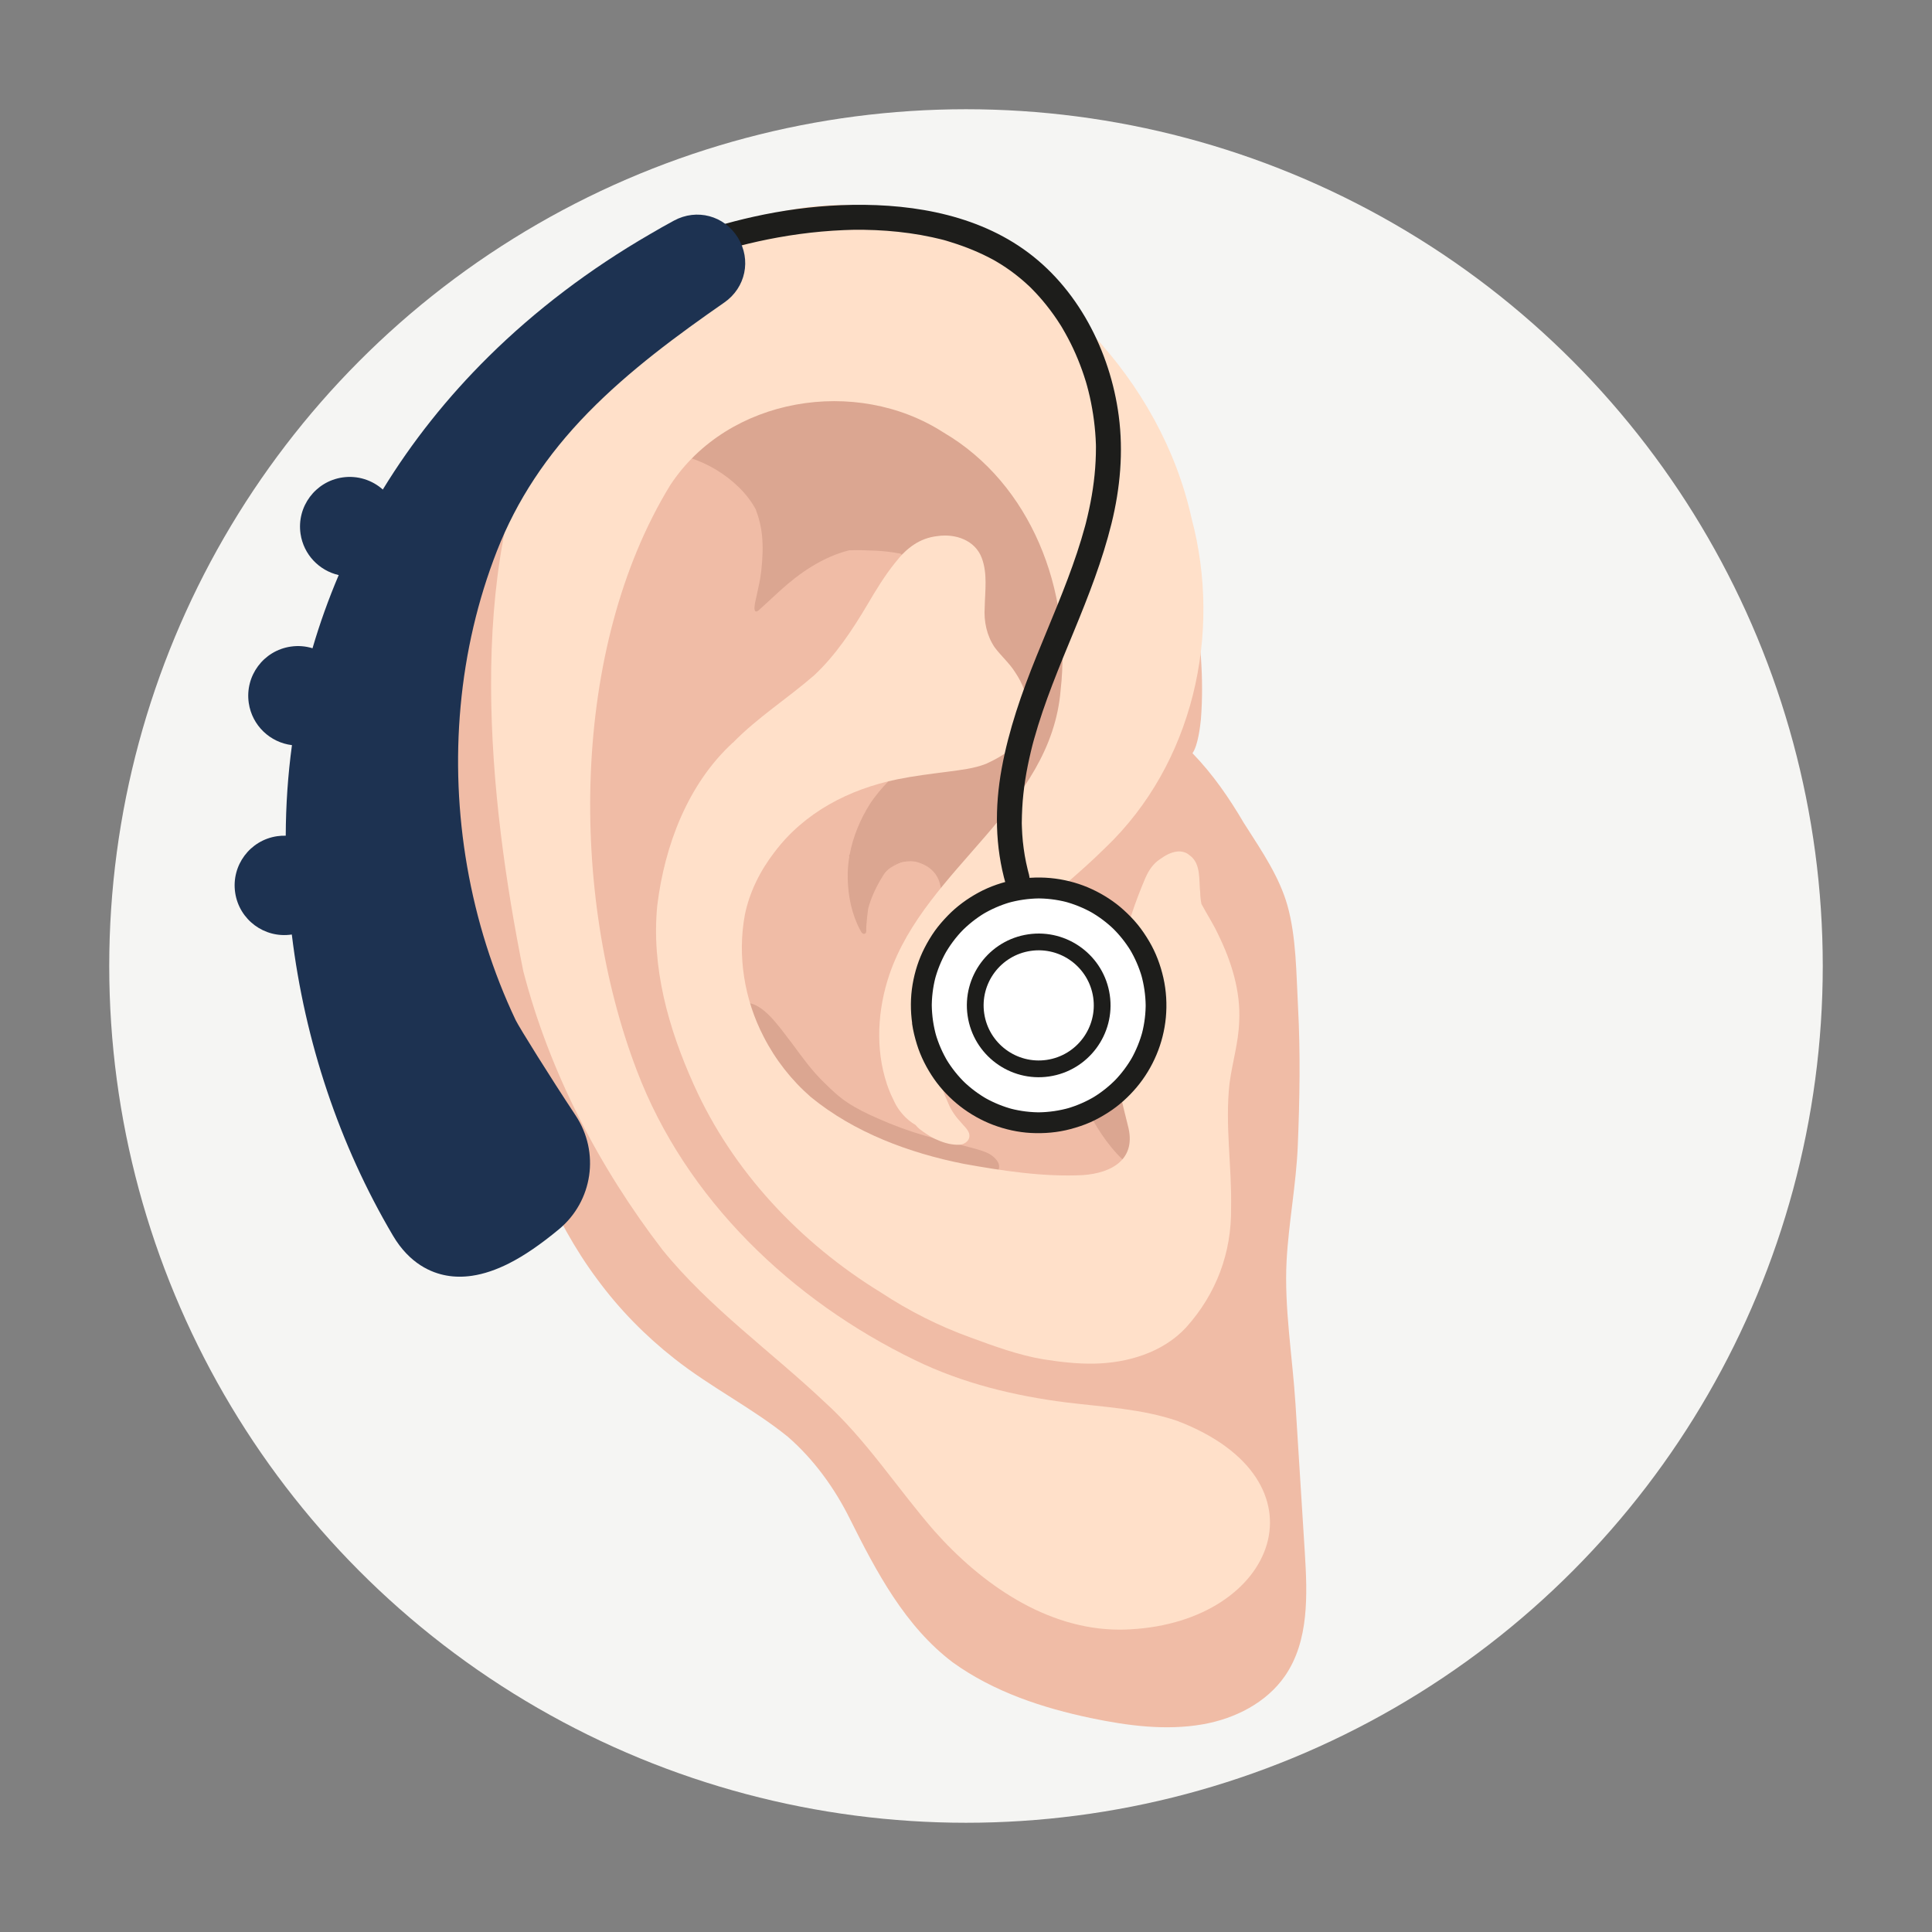
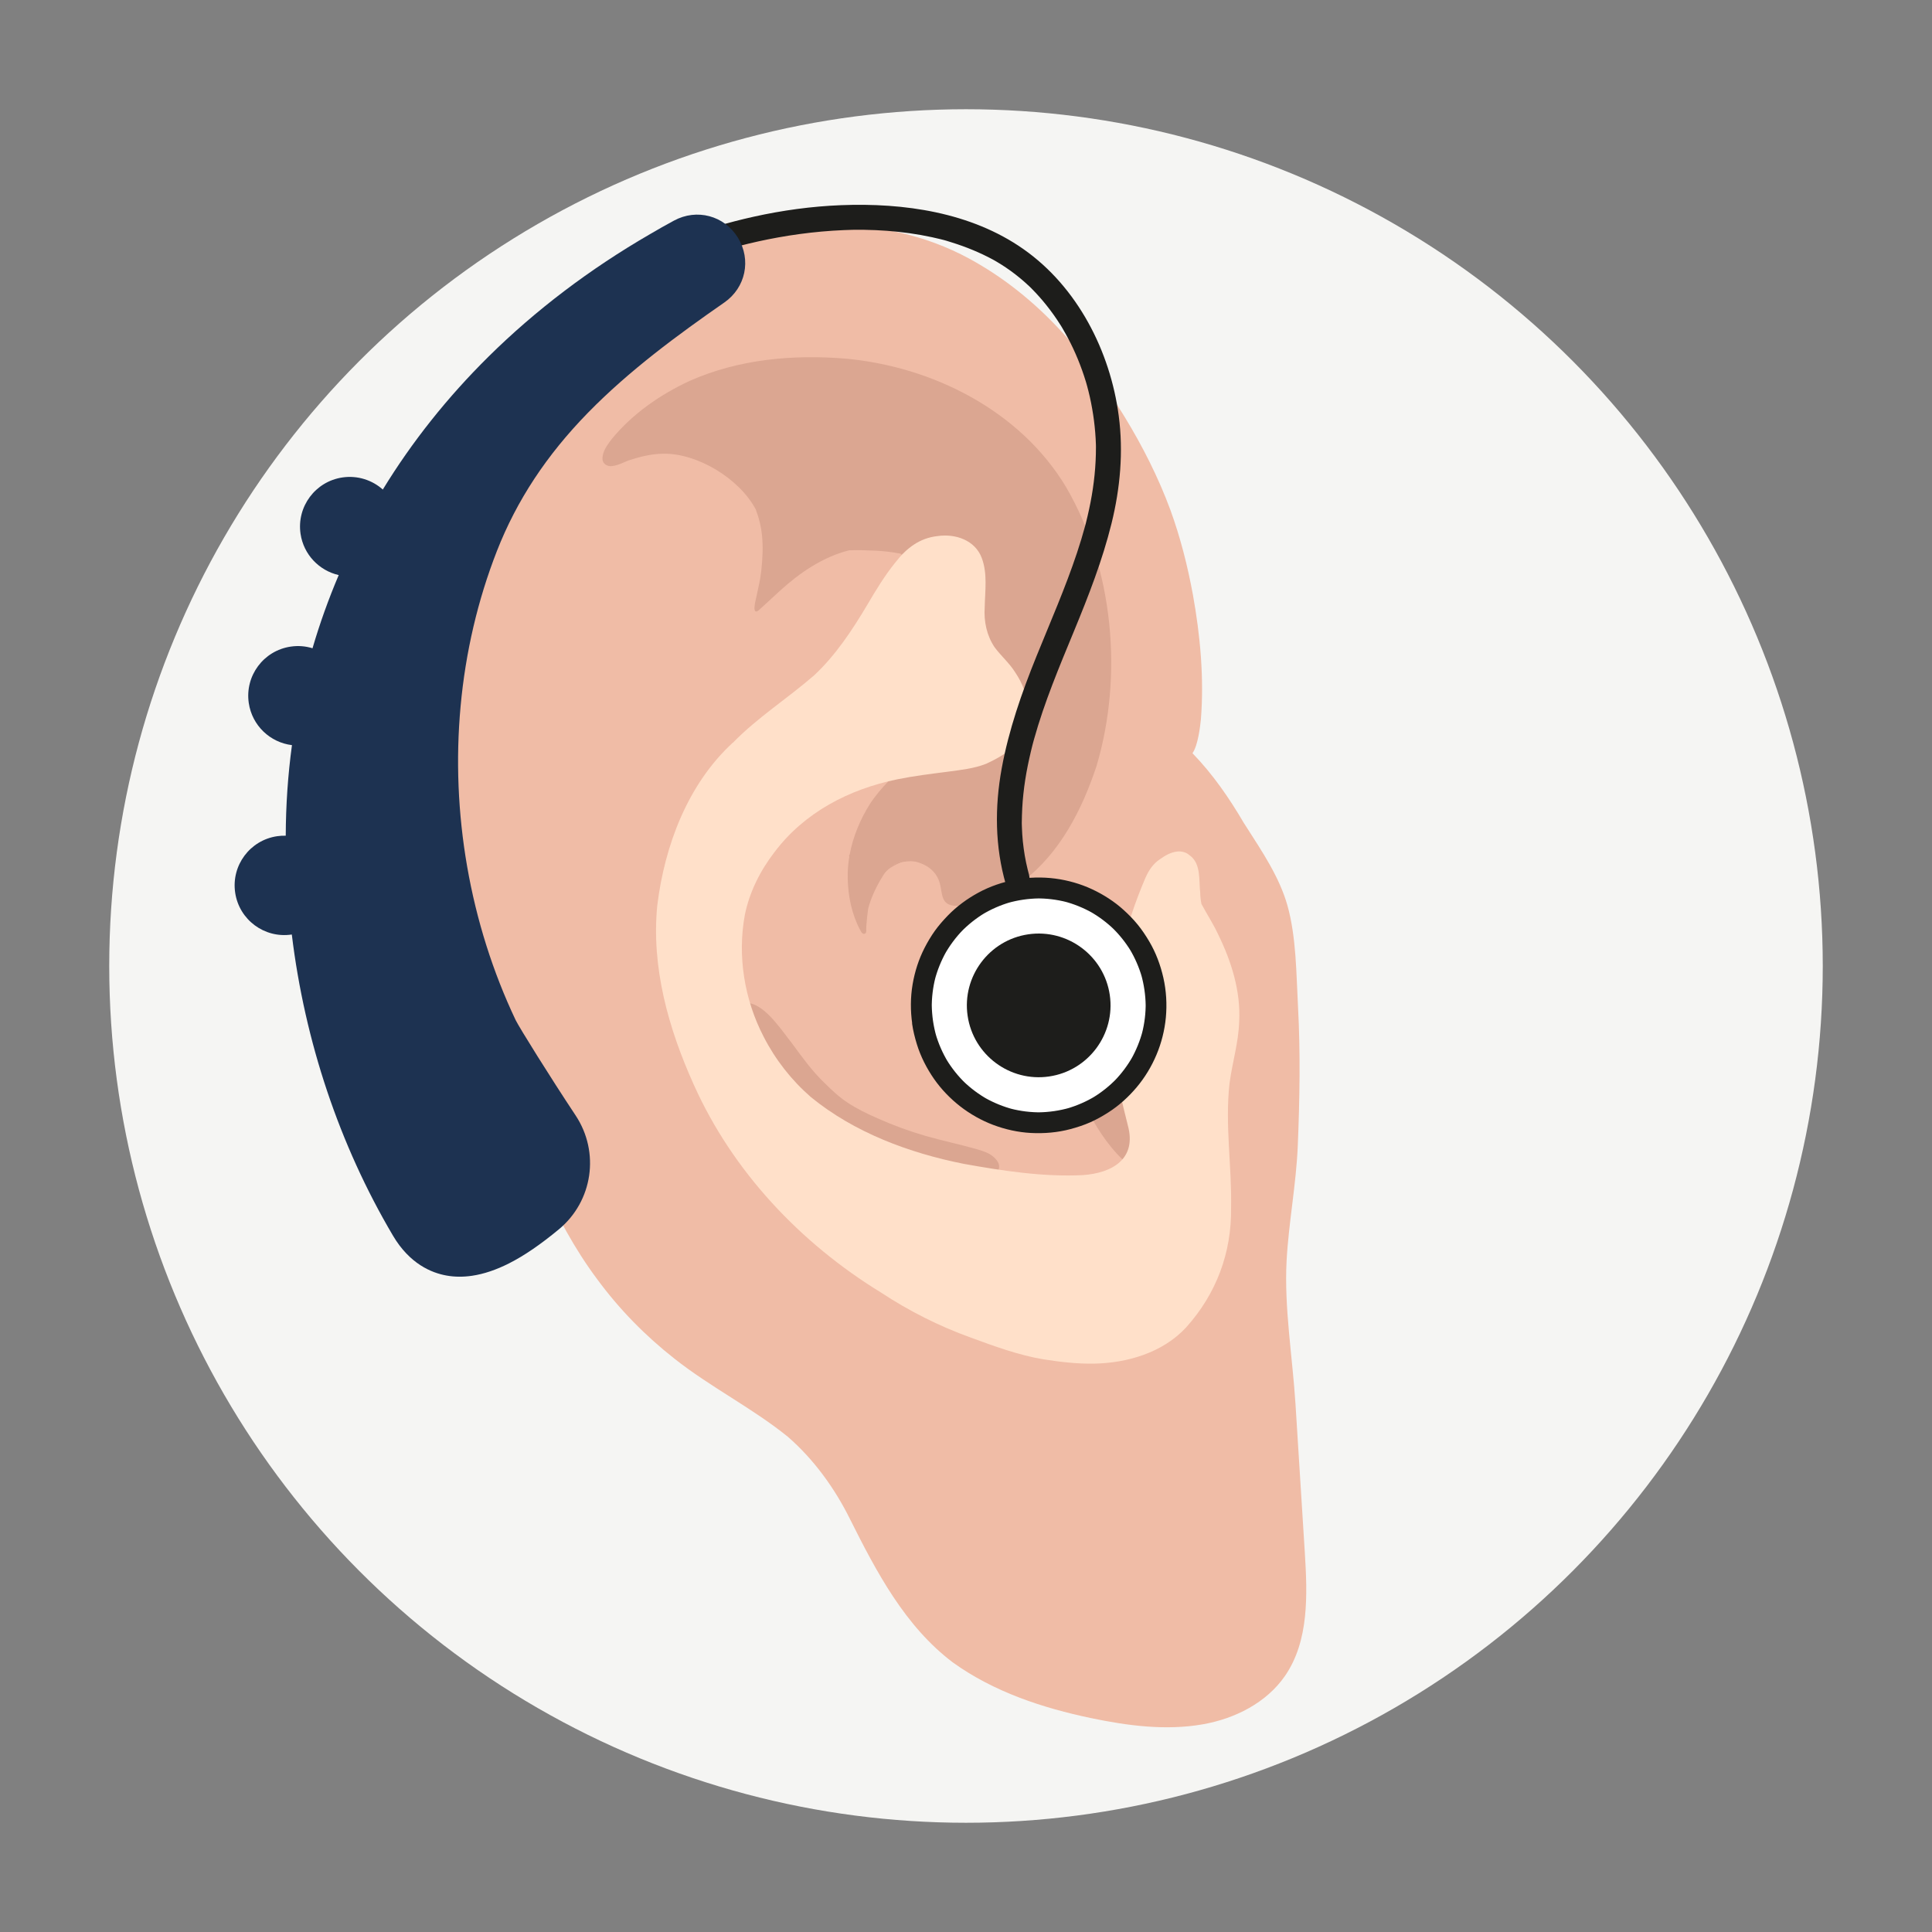
<svg xmlns="http://www.w3.org/2000/svg" id="_Шар_1" data-name="Шар_1" version="1.1" viewBox="0 0 5000 5000">
  <rect x="0" y="0" width="5000" height="5000" fill="#808080" stroke="none" />
  <defs>
    <style> .st0 { fill: #f5f5f3; } .st1 { fill: #1d3251; } .st2 { fill: #1d1d1b; } .st3 { fill: #f0bca6; } .st4 { fill: #fff; } .st5 { fill: #dba691; } .st6 { fill: #ffe0c9; } </style>
  </defs>
  <g id="medical_picture">
    <g id="ear">
      <circle id="base" class="st0" cx="2500" cy="2500" r="2217.3" />
      <g id="anatomy">
        <g id="ear1" data-name="ear">
          <path class="st3" d="M1173.4,2093c8.4,234.7,31.8,471.7,114.1,693.4,33.7,91.9,72.9,181.8,113.2,271,40.6,88.8,86.6,175.6,145.3,253.8,56.6,77.1,124.2,145.9,199.4,205,93.3,73.8,201.2,127.5,293.5,202.1,67.1,58.4,121,132.8,160.4,212.1,68.3,136.5,142.7,278.6,267.1,372.3,105.7,75.9,231.6,117.5,358,143.9,93.8,19.6,192.7,32.6,287.9,16,83.4-14.5,165.2-55.7,213.3-125.4,62.5-90.8,58.1-210.2,51.2-320.2-8-127.9-16.1-255.8-24.1-383.7-7.6-120.7-29.5-249.6-23-370.3,5.3-98.7,24.9-198,29-298.8,4.9-119.3,7-238.8.6-358-4.6-85.4-4.3-180.4-27.4-262.7-20.7-73.6-65.8-140.1-106.5-203.8-1.9-3-3.9-6.1-5.9-9.1-38.2-65.2-80.7-126.9-133.4-181.3,14.3-19.8,20-70.1,21.8-87.2,8.5-107.8-1.6-217.2-20.7-323.2-13.7-74.5-32.3-147.6-58.1-218.8-31.2-84.4-72-165.1-118.9-241.8-101.2-167.1-227.9-314.3-401.5-408.8-114.3-62.1-245.6-90.5-375.3-85.7-80.4,2.9-161.3,15.8-235.6,47.7-.8.3-1.6.7-2.3,1-22.5,7.8-44.2,17.3-65.6,27.7-.9.4-1.8.7-2.7,1.2-.1,0-.2.2-.3.2-.3.1-.6.3-.9.4-4.6,2.3-9.2,4.6-13.8,7-14.5,6-28.8,12.4-42.5,19.9-2,1.2-4.1,2.2-6.1,3.5-43.7,20.9-84.9,46.8-123.3,76.3-183.4,143.9-283.6,375.5-358.7,590.2-37.7,107.7-65.4,218.6-83.5,331.1-21.4,133-29.4,268.2-24.6,403ZM3338.2,2384.5s0,0,0,0c0-.8-.2-1.5-.3-2.3.1.8.2,1.5.3,2.3Z" />
          <g>
            <path class="st5" d="M2050.5,2701.3c26.3,35.7,51.5,71.1,83.9,101.9,18.4,18.3,37.4,36.1,59.1,50.4,24.4,16.2,50.9,28.8,77.6,40.6,40.5,18.1,82.3,33.4,124.9,45.7,42.9,12.4,86.8,21.3,129.8,33.6,14.6,4.5,30,8.4,42.3,17.9,36.5,28.5,11.1,55.8-25.8,58.7-23.6,1.4-47.3-2.7-70.5-6.9-20.1.2-40.1-1.7-60-4.6-91.2-16.3-172.4-66-249-115.8-50.8-34-100.3-70.3-147.1-109.7-40.6-35.5-81.5-72.4-110.3-118.5-9.5-16.2-17.9-34.3-17.8-53.5-1.1-32.3,31.8-53.3,61.2-42.5,39.8,14.4,75.4,69.6,101.7,102.6Z" />
            <path class="st5" d="M2820.1,2520.4c19.4-41.7,42.6-82.2,73.8-116.3,5.1-6.7,11.6-10.5,17.1-11.2,16.4-17.7,35.7-34.4,59.9-39.1,1.7-.2,3.5-.4,5.3-.3,0-.1.1-.2.1-.4,1.6-2.2,4.7-2.4,6.7-.5,3,3.5,2.8,8.4,2.6,13,1.2.2,2.5.6,3.7,1.2,6.1,4.7,0,9.2-4.8,12.2-2.8,25-7,49.9-10.3,74.9-.4,2.8-1.3,5.6-2.9,7.9-6.8,59.8-8.2,119.4-.4,179.8,12.4,93.1,32.6,185.1,54.3,276.5,6.5,26.1,13.4,52.2,20.8,78,8.9,28,10.7,62.2-27.4,63.4-29,1.3-55.6-14.4-78.9-30.1-47.4-33.5-83.2-81.1-111.7-131.1-40.8-73.7-61.3-160.7-50.6-244.8,5.8-46.7,23.3-90.8,42.8-133.3Z" />
            <path class="st5" d="M1785.5,985.5c126-56,267.4-68.6,403.7-57.3,224.8,20.8,450.5,134.4,569.3,331.5,123.7,211.4,148.6,488.9,79.4,722.5-37.3,112.9-94.8,225.6-191.1,298.9-23.1,18.6-50,31.9-78.5,39.4-1.7.6-3.4,1.2-5.1,1.8-28.1,9-56.2,20.6-85.9,22.1-49.1.4-35-38.6-49-69.5-16-35.3-54-48-90.8-49.2-12.9,4.8-25.2,11.1-36.3,19.1-6.6,7.6-12.5,15.8-17.8,24.5-15.7,25.4-28.8,52.9-36.5,81.9,0,0,0,0,0,0-2.2,15-3.8,30.2-4.9,45.6-.2,2.8-.2,4.8-.2,8.2.5,4.9.5,11.4-5.9,11.8-3.8,0-6.2-3.3-7.8-6.2-3.7-6.3-6.8-13-9.8-19.6-18.2-41.5-25.4-87.6-24.4-132.8.5-13.7,1.8-27.4,4.1-40.9-.8-2.5-.8-4.9,1-5.9,8.6-46.3,27.2-90.8,52.2-130.5,13.8-21.3,30.4-40.7,48.1-59.1.6-12,.4-24-.6-36-2.7-26.3-8.6-45.8,21.4-57.9,28.2-11.8,59.1-14.3,88.7-21,27.1-6.1,54.6-13.8,79.7-26.1,36.4-19.9,63.4-60.8,65.6-102.4,1.9-35-20.8-63.9-32.6-95.3-14.8-39.8-26.4-80.7-36.6-121.8-14.8-60.6-30.3-86.3-90.2-110.6-19.6-7.4-39.7-13-60.2-17.1.3.4.6.8.7,1.3,0,.4-.2.8-.4,1.1-.6.7-1.9,0-1.6-1-1.1-.8-2.1-1.6-3.2-2.3-20.4-3.9-41.1-6.3-61.9-7.5-23.5-1-47.1-2-70.7-1-68.3,17.4-127.7,58-179.2,105-16.5,14.9-33.1,30.2-49.4,45.4-3.1,2.8-6.1,6.2-10.1,7.7-13.6,3.7-.5-37.5.3-44.8,4.4-19.4,8.7-38.9,11-58.7,8-72.2,2.9-115.8-14.3-160.7,0,0,0,0,0,0-42.6-80.2-151.9-145.7-239.6-143.9-30.3.3-60.2,7.9-88.9,17.2-14,5.3-27.5,13-42.6,14.7-11.9,2-24.8-5-25.4-18-.6-19.5,12.4-36.3,23.5-51.3,53.9-65.9,126-115.8,202.8-151.4Z" />
            <path class="st5" d="M2244.5,2327.1c-.8.7-1.9-.5-1.3-1.3.3-.5.5-.8.9-1.3,10.6-18.9,19.9-38.6,33.2-55.8,20.9-30.7,57.8-40.7,90-54.9,1.4-.9,7.9-2.8,4.4.3-3.3,1.8-6.9,2.9-10.4,4.5-19.1,8.6-39.1,15.8-56.8,27.2-28.6,19.6-43.2,52.3-60,81.3,0,0,0,0,0,0Z" />
            <path class="st5" d="M2305.6,2239.9c-.3-1.1,1-1.2,1.8-1.5,13.3-5.7,27-11.4,41.7-12.2,13.4-1,27,1.5,39.9,4.4.4.3.8.5,1.1.9-.4.4-1.2.5-1.8.6-29.4-5.9-54.1-4.3-81.6,8.4-.5.1-1-.1-1.2-.6Z" />
            <path class="st5" d="M2306.1,2240.5c1.3-.5,6.5-4.8,6-1.3-3.2,2.8-7.3,4.9-11.1,6.9-4.7,4.1-8,9.8-13,13.5-5.8,1.6,16.2-21.1,18.1-19.1Z" />
            <path class="st5" d="M2348.1,2222.1c1.7-.9,3.6-.3,2.2,1.2-2.3,1.1-4.8,1.6-7.1,2.6,2.8-.5,5.6-1.2,8.5-1.4,3.6.3-.1,1.9-1.7,2.1-8.2,2.1-16.9,3.2-24.8,6.2-.8.2-1.8.7-2.5.2-.9.4-1.8.7-2.6,1.2-.1.1-.2.2-.4.2-8.2-1.6,26.6-10.9,28.4-12.3Z" />
            <path class="st5" d="M2338.4,2226.8c-1.5.4-2.2-2-.6-2.2,2.3-.2,5-1.2,7.2-.2,1.4-.2,4.9-.4,3.1,1.9-2.8,1.1-5.9,1.2-8.9,2-.7,0-1.2-.8-.8-1.4Z" />
            <path class="st5" d="M2330.9,2229.1c-3.2-2.6,10.6-3.6,12.2-4.6,5.3,2-9.7,3.8-11.1,4.5-.3.3-.8.3-1.1,0Z" />
          </g>
          <g>
            <path class="st6" d="M1896.6,1922.3c63.8-65.5,141.5-114.6,210.2-174.4,55.1-51.1,99-117.4,137.4-182.1,22.4-38.2,45.5-76.3,73.4-110.7,28.3-36.4,62.3-62.9,109.5-67.8,45.5-6.5,96.2,10.6,113.5,56.3,15.6,40.8,8.6,85.8,7.8,128.5-2.4,36.1,5.2,72.9,25.7,103.1,16.7,22.6,38.5,41.1,53.4,65.1,18.6,27.7,31.6,59.7,32.5,93.4,3.5,76.8-43.9,113.7-108,143-31.6,12.5-65.9,15.9-99.3,20.5-43.7,5.6-87.4,10.9-130.6,19.7-124.8,25.6-240.6,85.6-318.1,188.9-36.7,47.7-64.4,102.9-76.4,162.1-19.6,106.5-1.1,219,48.6,314.9,30.3,59.3,72,112.7,122.3,156.4,112.3,91.9,254.3,144.7,396,172.9,99.2,17.8,205.5,34.2,307.6,29.1,77.5-5.4,140.3-42.6,116.7-128.8-14.9-59.7-30.1-119.5-34.5-181.1-7.7-87.4,1.5-175.4,17.8-261.3,12.2-68.7,35.4-135.4,62.8-199.4,8.4-18.7,20.1-36.2,37.7-47.4,12.7-9.1,27-17.3,42.7-19.3,11.2-1.7,25,1.5,33.1,9.5.2,0,.4.2.6.3,29.7,21.4,23.4,64.2,27.1,96.4.1,10,1.3,19.7,3.2,29.3,14.1,26.4,30.8,51.9,43.2,78.7,34.3,69.9,58.7,147.1,54.5,225.7-1.7,54.2-17.9,106.3-25,159.8-12.1,107.2,6.2,214.8,4,322.2,1.6,116.4-38.3,222.6-116.1,309.3-60.5,65.5-151.9,92.4-239,94-43.7.7-87.3-4.4-130.5-11.2-64.9-10.8-126.9-33.9-188.5-56.4-81.5-29.4-159.3-68.6-231.7-116.3-208.6-127.8-384.1-313.5-484.6-537.8-65.5-145-110.6-304.6-94.5-464.9,19.1-154.5,78.7-313.1,195.3-420.4Z" />
-             <path class="st6" d="M1703.4,691.5c189.9-132.1,442.9-208.9,668.2-129,341.6,124,632.7,419.3,712.1,778.7,79.8,299.1,3.7,636.2-222.9,852.6-136.4,135.5-313.6,244.4-390.2,428.4-24.2,63-41.6,135.1-29.2,202.3,3.7,10.7,8.6,21,13,31.4,7.5,18.2,19,34.4,32.4,48.7,7.3,9,17.2,17,21.1,28.2,4.9,16.4-9.2,28.9-24.8,29.7-19,1-38.8-4.2-57.4-12.5-9.1-3.6-17.8-8.5-26.1-14.1-6.9-4.4-13.4-9-19.4-13.6-4.1-3.3-7.7-7.1-11-11.1-23.9-13.2-45-38.5-54.8-60.2-6.1-12-11.5-24.3-16.1-36.9,0,0,0,0,0,0-.4-1.1-.7-2.1-1.1-3.2-.3-.8-.6-1.6-.9-2.4-.4-1-.8-1.9-1.2-2.9,0-.2-.2-.5-.2-.7.1,0,.2.1.3.2-30.4-90.7-23.9-193.4,6.6-283,94.8-277.7,418.5-429.8,443.2-737.2,29-254.9-75.8-532.3-303-665.5-225.7-145.8-557.6-92.3-707.5,136.3-258.7,422.5-260.3,1059-86.6,1514.2,126.6,334.1,401.9,596,719.9,750,122.9,60,257.5,92.7,392.8,109.7,95.9,11.8,194.1,16.3,286.3,47.7,400.1,153.2,258.3,519.3-122.1,539.4-9.1.6-18.2.8-27.3.8-189.2,0-358.2-118.6-480.1-256.2-96-110.4-175.3-235.3-284.5-334-139.1-131.2-297.3-243.2-418.4-392.7-164.1-213.7-292.5-460.2-360.3-721.6-89.7-445.8-151.3-1037.2,56.8-1454.3,73.1-138.6,164.9-273.2,292.4-366.9Z" />
          </g>
        </g>
      </g>
      <g id="hear">
        <path class="st2" d="M1762.3,617.9c60.7-24.5,124.1-42.8,188-57,74.3-16.5,150-26.9,226-29.9,162.5-6.4,336.1,18.1,472.2,113.6,140.1,98.2,224.8,264.4,246.8,431.6,12.3,93.1,3.8,187.3-18.6,278.2-23.7,96-59.7,187.9-97.3,279.1-37.9,91.9-76.6,183.7-103.3,279.6-.8,3-1.7,6.1-2.5,9.1,0,.3-2.7,10.3-1.1,4-1.6,6.1-3.1,12.2-4.5,18.3-2.9,12.2-5.6,24.4-8.1,36.7-4.9,24.3-8.8,48.9-11.4,73.6-2.7,24.5-3.8,49-4.1,73.6,0,10.1-.2-6.6,0,3.5,0,3.1.1,6.1.3,9.2.2,6.1.5,12.2.9,18.3.8,12.2,2,24.4,3.7,36.5,1.6,12.2,3.7,24.3,6.2,36.3,1.3,6,2.6,12,4.1,18,.7,3,1.5,6,2.3,9,.2.6,2.9,10.5.9,3.6,4.7,16.3,1.2,36-16.7,42.9-14.6,5.7-37.9.8-42.9-16.7-28.4-98.1-29.1-200.2-10.8-300.4,18.2-99.7,51.9-196,89.8-289.7,36-89,74.8-177.1,105.1-268.3,7.6-22.8,14.6-45.9,20.9-69.1.7-2.4,1.3-4.8,1.9-7.2,1.5-5.6-1.8,7.3.5-2,1.4-5.8,2.9-11.6,4.2-17.4,2.7-11.6,5.2-23.3,7.5-35,9.1-47,14.1-94.6,14-142.4,0,7.1,0-1.4,0-2.4,0-1.7,0-3.4-.1-5.1-.2-5.1-.4-10.2-.7-15.4-.6-10.3-1.4-20.5-2.5-30.8-2.1-20.6-5.3-41-9.3-61.3-2-10.2-4.3-20.3-6.8-30.3-1-4.2-2.1-8.4-3.3-12.6-.7-2.5-1.3-5-2.1-7.5,2.6,8.6-.8-2.5-1.2-4.1-6-19.8-13-39.4-20.9-58.6-7.5-18.3-15.9-36.3-25.2-53.8-4.8-9.1-9.9-18.1-15.1-27-4.4-7.5,3.7,5.8-.9-1.6-.9-1.5-1.8-2.9-2.7-4.4-3.2-5.1-6.5-10.1-9.8-15.1-11.4-17-23.7-33.3-36.9-49-6-7.1-12.2-14.1-18.6-20.9-3.5-3.7-7-7.4-10.6-11-1.8-1.8-3.6-3.6-5.4-5.4,5.5,5.4,0,0-1.4-1.2-14.8-13.9-30.5-26.9-46.9-38.8-7.9-5.7-16-11.2-24.2-16.4-3.9-2.5-7.9-4.9-12-7.3s-4.4-2.6-6.6-3.9c7.3,4.2-2.2-1.2-3.5-1.9-33.8-18.2-69.4-32.8-106-44.2-9.3-2.9-18.8-6.1-28.4-8.2,8.5,1.9-4.5-1.1-6.2-1.5-5.6-1.4-11.2-2.7-16.9-3.9-19.4-4.2-39-7.7-58.6-10.4-38.7-5.4-77.7-8.2-116.8-8.8-9.1-.1-18.3-.2-27.4,0,8.9-.2.4,0-1.2,0-2.5,0-5,.1-7.4.2-5.8.2-11.6.4-17.3.6-19.2.8-38.5,2.1-57.6,3.8-37.6,3.4-75.1,8.5-112.3,15.2-34.4,6.2-68.6,13.7-102.4,22.6-8.1,2.1-16.1,4.7-24.3,6.6,10.4-2.4-.9.3-3.4,1-4.5,1.3-9,2.7-13.5,4.1-14.6,4.5-29.2,9.3-43.6,14.4-12.7,4.5-25.2,9.2-37.7,14.3-15.8,6.4-36.4,0-42.9-16.7s-.2-36.1,16.7-42.9h0Z" />
        <path class="st1" d="M717.2,2164.1c7.5-1.1,15-1.5,22.3-1.3.3-79.1,5.6-157.4,16.1-234.4-56.2-6.8-103.2-50.4-111.8-109.1-10.3-70.3,38.3-135.6,108.6-145.9,19.5-2.9,38.7-1.2,56.4,4.3,18.8-64.4,41.5-127.6,67.8-189.4-50.3-11.5-90.8-52.7-98.8-106.8-10.3-70.3,38.3-135.6,108.6-145.9,39.2-5.7,76.9,6.9,104.3,31.3,75.5-123.5,167.3-238.9,273.5-343.9,121.4-120,262-226.7,417.8-316.9,20.4-12,41.2-23.8,62.1-35.1,59.2-32.1,130.4-13.1,165.6,44.1,35.2,57.2,20.1,129.3-35.1,167.7-120.3,83.6-246.3,176.1-353,285.4-107.2,109.8-184.3,226.8-235.6,357.8-49.5,126.7-81.2,262-94,402-12.6,137.5-6.9,276.8,16.9,414.1,24.2,139.3,66.5,273.3,125.7,398.1,9.6,19.4,88.1,145.6,155,246.4,63.3,95.4,44.6,222.2-43.4,295-47.5,39.3-89.5,68-128.5,87.8-33.5,17-65.6,27.8-96.2,32.3-22.7,3.3-44.5,3.2-65.3-.5-39.7-6.9-96.1-30.5-139.1-103.2-138.7-234.8-228.3-502.4-261.9-779.5-.2,0-.4,0-.7.1-70.3,10.3-135.6-38.3-145.9-108.6-10.3-70.3,38.3-135.6,108.6-145.9Z" />
        <g>
          <circle class="st4" cx="2688.2" cy="2601.9" r="303.6" />
          <path class="st2" d="M2414.6,2642c2,13.4,4.8,26.7,8.5,39.7l-2-7c7.4,25.8,18.2,50.5,32,73.4-1.2-2-2.4-4-3.6-6,13.6,22.4,30,43,48.9,61.2-1.7-1.6-3.3-3.2-5-4.8,18.8,18.1,39.7,33.7,62.4,46.5-2-1.1-4-2.3-6-3.4,22.9,12.8,47.3,22.7,72.6,29.3-2.3-.6-4.5-1.2-6.8-1.8,26,6.7,52.7,9.9,79.5,9.6h-7.3c27.1-.3,54.1-4.3,80.2-11.7-2.3.7-4.7,1.3-7,2,25.8-7.4,50.5-18.2,73.4-32-2,1.2-4,2.4-6,3.6,22.4-13.6,43-30,61.2-48.9-1.6,1.7-3.2,3.3-4.8,5,18.1-18.8,33.7-39.7,46.5-62.4l-3.4,6c12.8-22.9,22.7-47.3,29.3-72.6-.6,2.3-1.2,4.5-1.8,6.8,6.7-26,9.9-52.7,9.6-79.5,0,2.4,0,4.9,0,7.3-.4-27.1-4.3-54.1-11.7-80.2.7,2.3,1.3,4.7,2,7-7.4-25.8-18.2-50.5-32-73.4,1.2,2,2.4,4,3.6,6-13.6-22.4-30-43-48.9-61.2,1.7,1.6,3.3,3.2,5,4.8-18.8-18.1-39.7-33.7-62.4-46.5,2,1.1,4,2.3,6,3.4-22.9-12.8-47.3-22.7-72.6-29.3,2.3.6,4.5,1.2,6.8,1.8-26-6.7-52.7-9.9-79.5-9.6,2.4,0,4.9,0,7.3,0-27.1.4-54.1,4.3-80.2,11.7,2.3-.7,4.7-1.3,7-2-25.8,7.4-50.5,18.2-73.4,32,2-1.2,4-2.4,6-3.6-22.4,13.6-43,30-61.2,48.9,1.6-1.7,3.2-3.3,4.8-5-18.1,18.8-33.7,39.7-46.5,62.4,1.1-2,2.3-4,3.4-6-12.8,22.9-22.7,47.3-29.3,72.6.6-2.3,1.2-4.5,1.8-6.8-6.7,26-9.9,52.7-9.6,79.5,0-2.4,0-4.9,0-7.3.2,13.5,1.3,27.1,3.2,40.5,1,6.9-.9,14.5-5.1,20.1-4,5.3-11.1,10-17.8,10.6-14.6,1.5-28.6-7.9-30.8-22.9-4.9-33.7-4.8-68.7.9-102.3,5.5-32.5,15.7-64.5,30.7-93.9,7.9-15.5,16.9-30.6,27-44.8,10.2-14.2,21.7-27.2,33.9-39.8,23.1-23.7,49.9-43.2,78.9-59,29.9-16.2,62.7-27.3,96-33.5,33.7-6.3,68.8-7.2,102.8-2.7,32.7,4.3,65.2,13.6,95.1,27.5,29.7,13.9,57.7,31.8,82,53.9,12.8,11.6,25,24,36,37.5,11.2,13.7,20.9,28.3,29.9,43.5,17.3,29.2,29.2,61.2,36.7,94.3,7.6,33.6,9.6,68.7,6.4,103-3.1,32.9-11.4,65.8-24.3,96.3-12.7,30.2-30,58.8-51.1,83.9-21.1,25.1-45.7,47.5-73.4,65.2-14.9,9.5-30.2,18.2-46.4,25.4-16.6,7.4-33.9,13-51.4,17.7-33.5,9-68.4,11.9-102.9,10.1-33.2-1.8-66.3-9.2-97.4-20.9-30.6-11.6-59.8-28.1-85.6-48.2-25.7-20.1-48.9-44.1-67.6-71s-34.5-57.7-44.3-89.7c-5.3-17.2-9.6-34.5-12.2-52.3-1-6.9.9-14.6,5.1-20.1,4-5.3,11.1-10,17.8-10.6,14.7-1.5,28.6,7.9,30.8,22.9Z" />
        </g>
        <g>
          <circle class="st4" cx="2688.2" cy="2601.9" r="164.2" />
-           <path class="st2" d="M2504.2,2628.9c-14.9-101.4,55.6-196.1,157-210.9,101.4-14.9,196.1,55.6,210.9,157,14.9,101.4-55.6,196.1-157,210.9-101.4,14.9-196.1-55.6-210.9-157ZM2547.1,2622.6c11.4,77.8,83.9,131.8,161.7,120.4,77.8-11.4,131.8-83.9,120.4-161.7-11.4-77.8-83.9-131.8-161.7-120.4-77.8,11.4-131.8,83.9-120.4,161.7Z" />
+           <path class="st2" d="M2504.2,2628.9c-14.9-101.4,55.6-196.1,157-210.9,101.4-14.9,196.1,55.6,210.9,157,14.9,101.4-55.6,196.1-157,210.9-101.4,14.9-196.1-55.6-210.9-157ZM2547.1,2622.6Z" />
        </g>
      </g>
    </g>
  </g>
</svg>